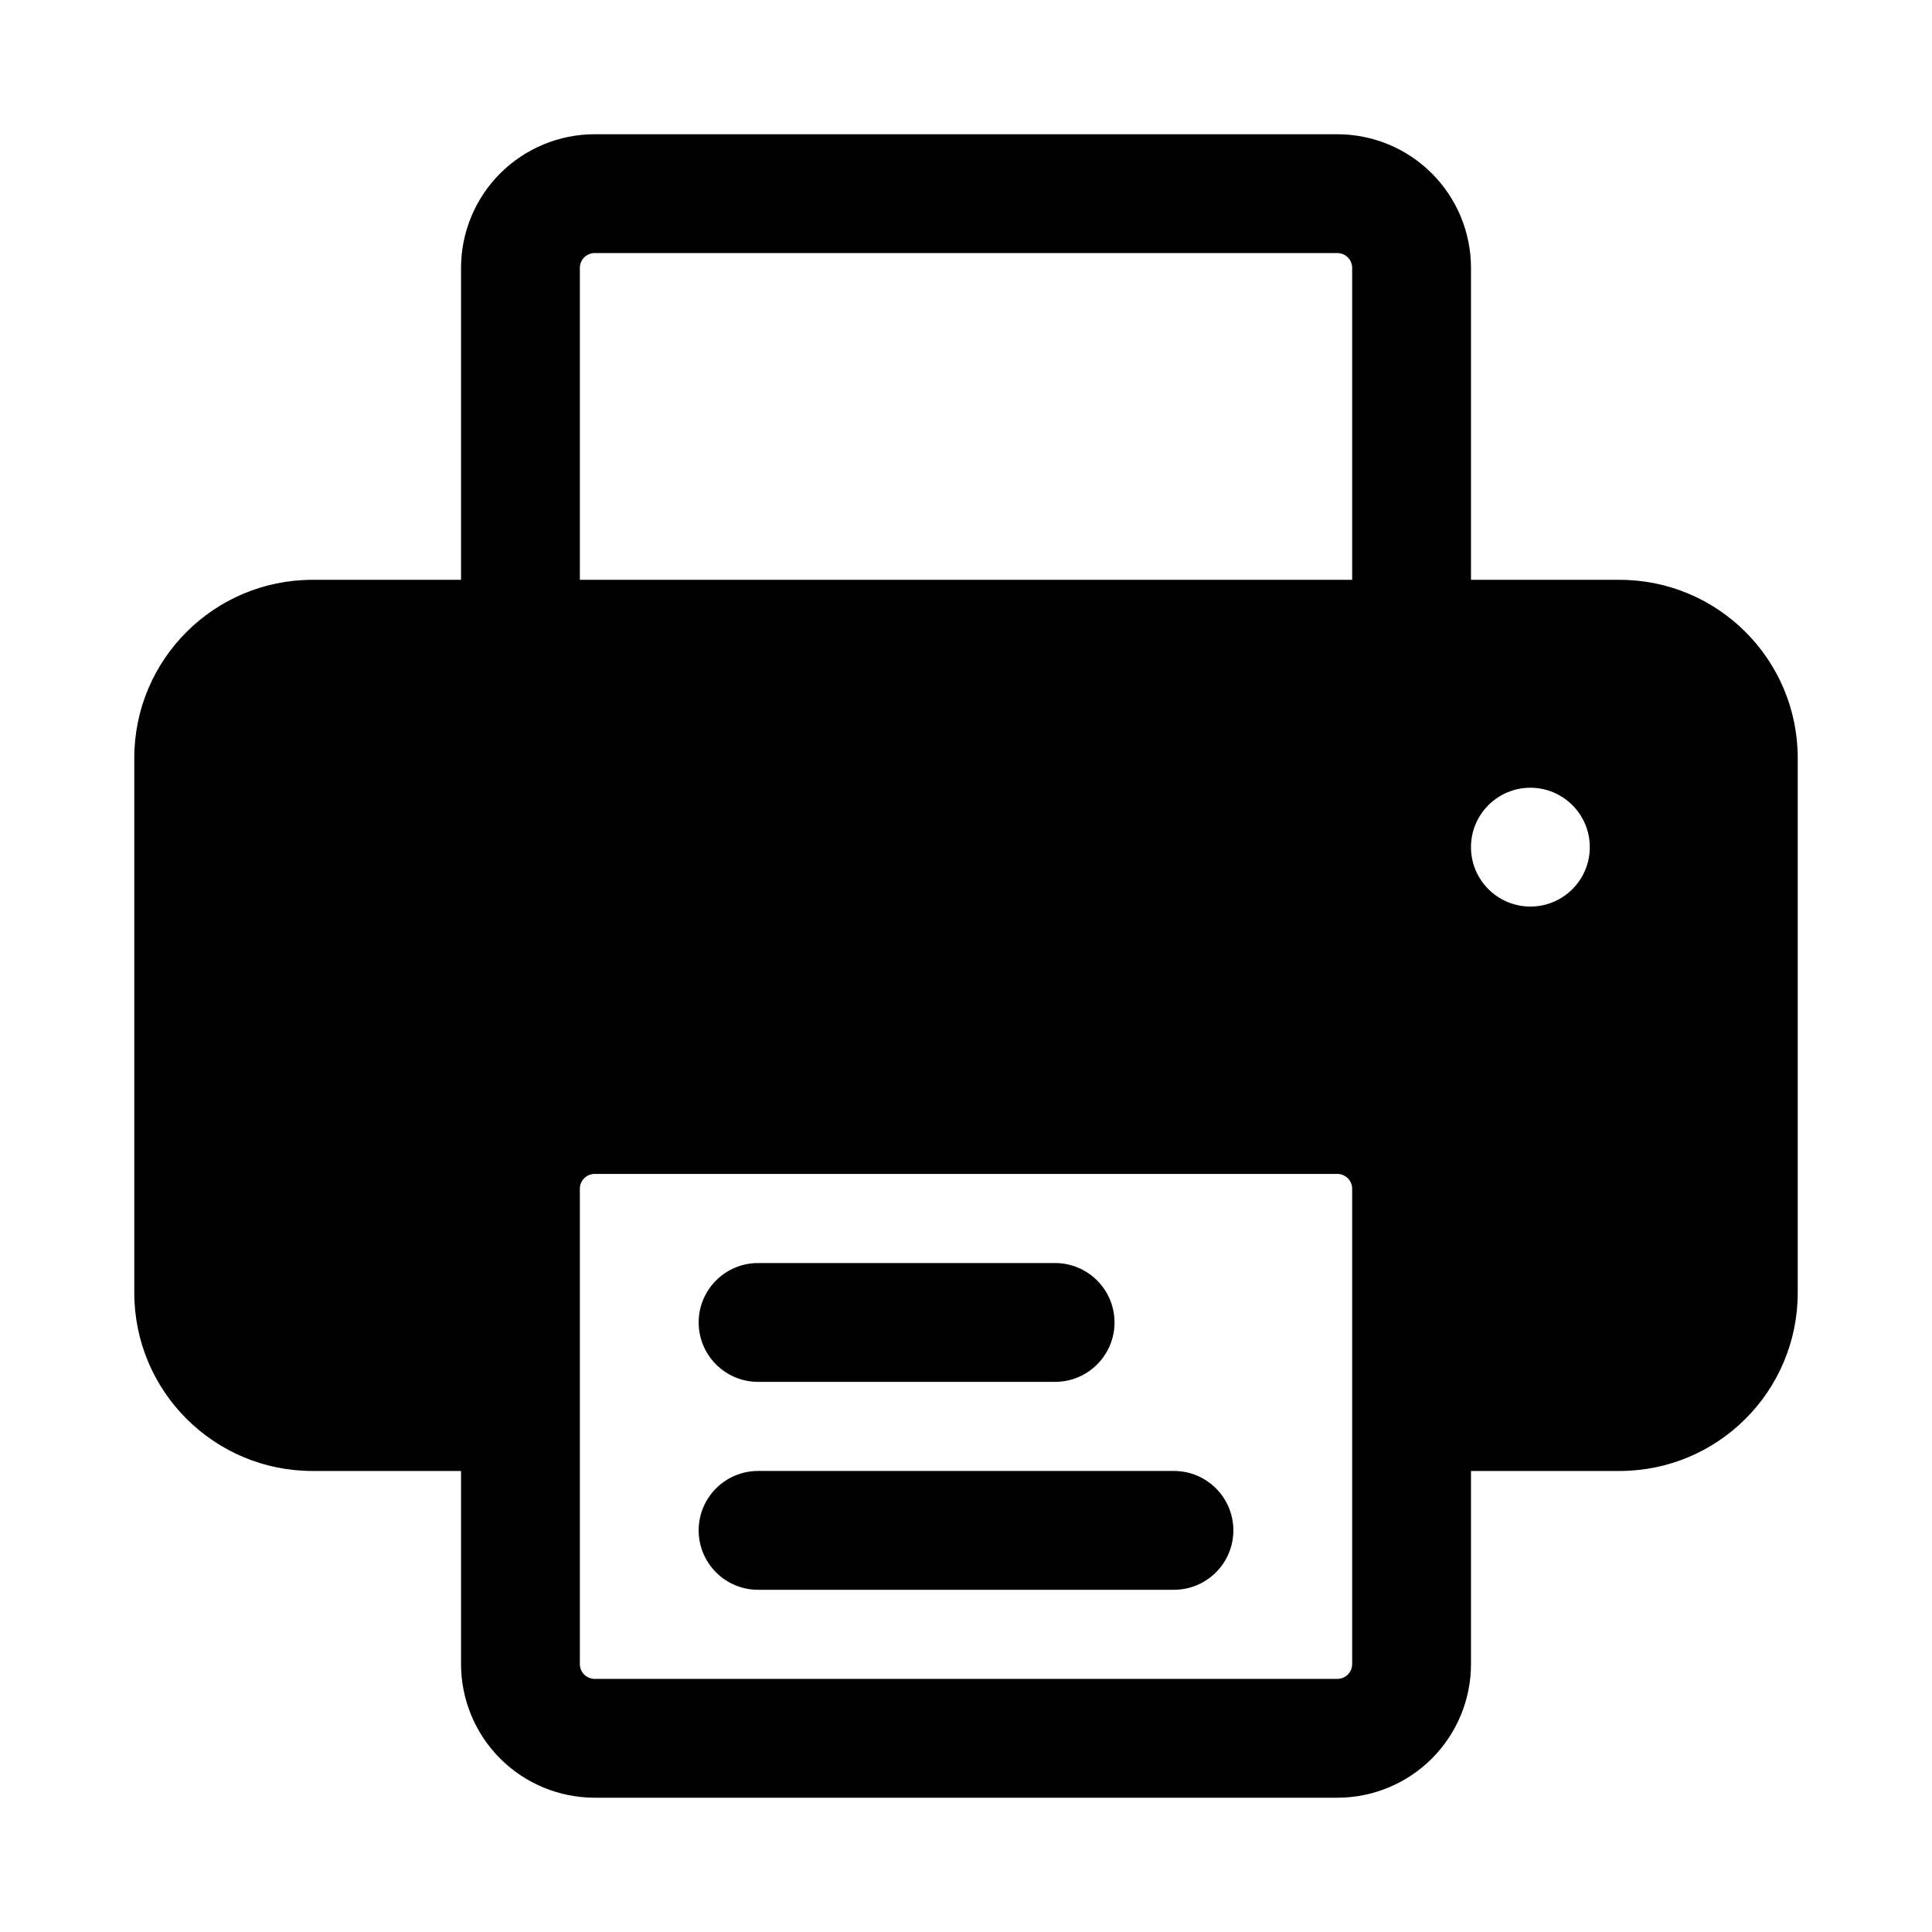
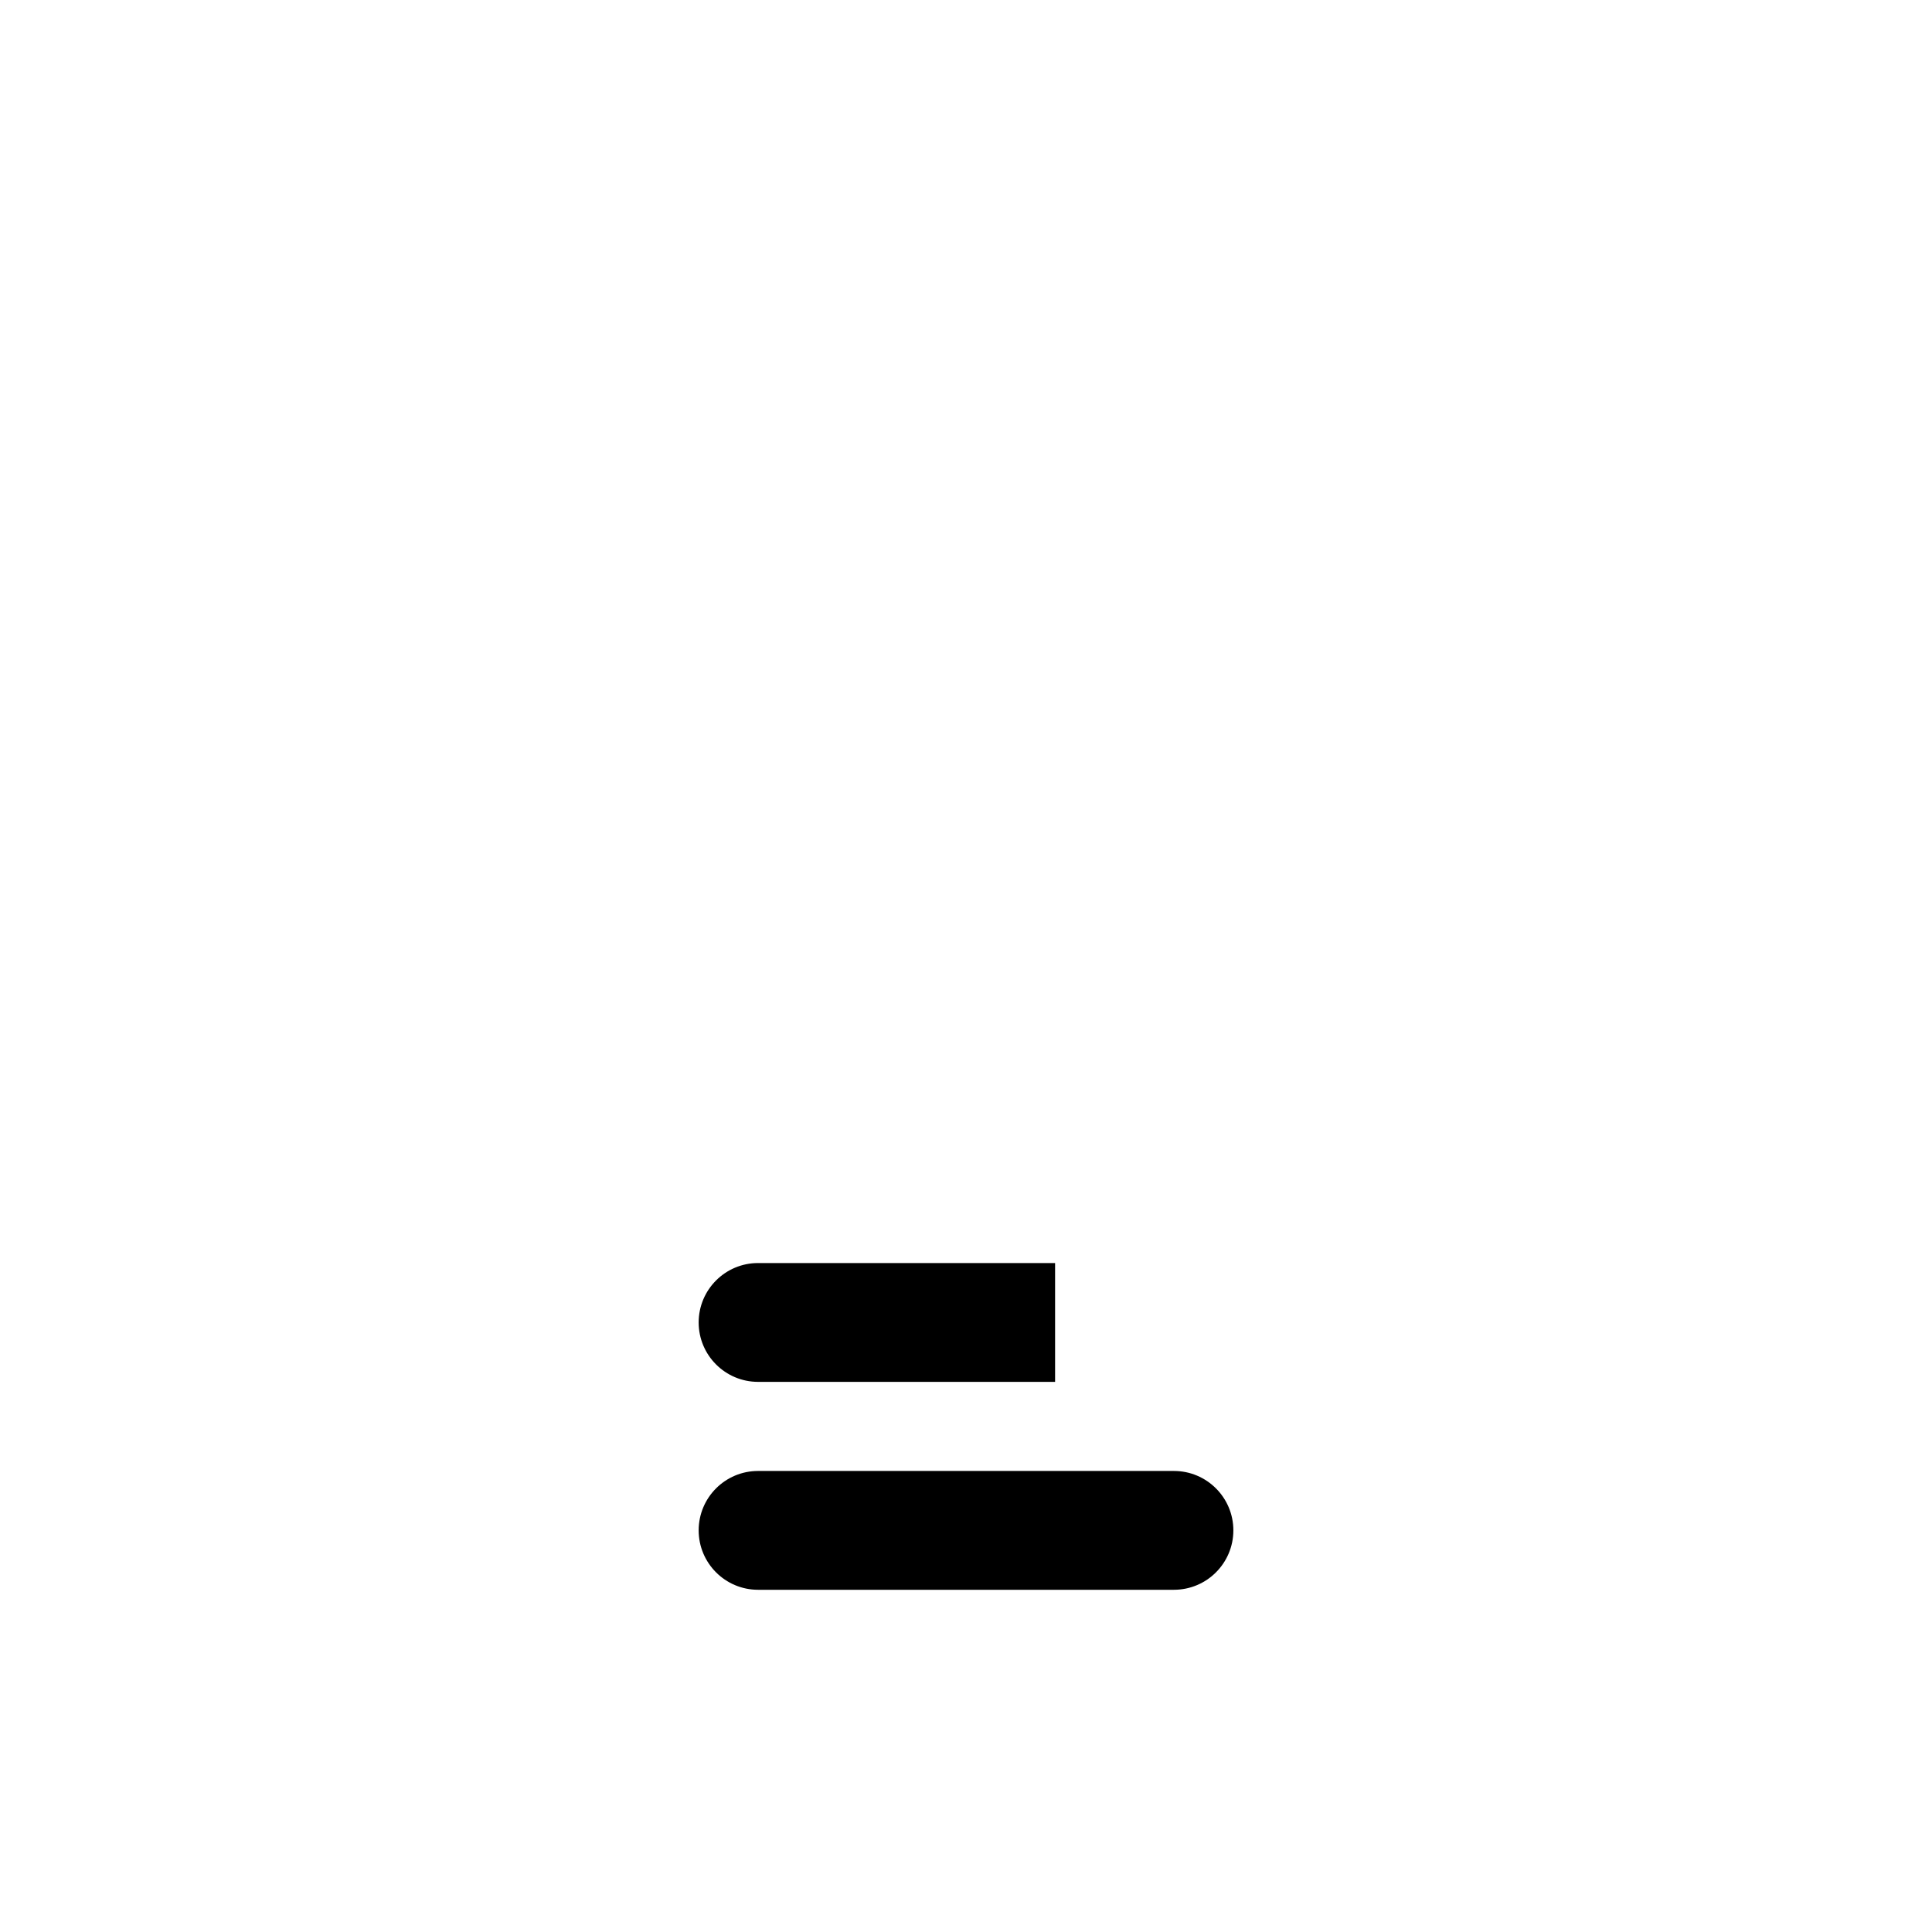
<svg xmlns="http://www.w3.org/2000/svg" fill="#000000" width="800px" height="800px" version="1.1" viewBox="144 144 512 512">
  <g fill-rule="evenodd">
-     <path d="m423.61 478.72h-78.719c-8.684 0-15.738 7.055-15.738 15.742 0 8.691 7.055 15.746 15.738 15.746h78.719c8.688 0 15.75-7.055 15.75-15.746 0-8.688-7.062-15.742-15.75-15.742z" />
+     <path d="m423.61 478.72h-78.719c-8.684 0-15.738 7.055-15.738 15.742 0 8.691 7.055 15.746 15.738 15.746h78.719z" />
    <path d="m455.1 533.82h-110.21c-8.684 0-15.738 7.051-15.738 15.742s7.055 15.746 15.738 15.746h110.21c8.695 0 15.754-7.055 15.754-15.746s-7.059-15.742-15.754-15.742z" />
-     <path d="m266.18 297.66h-39.363c-26.086 0-47.23 21.141-47.23 47.23v141.7c0 26.09 21.145 47.234 47.23 47.234h39.363v51.168c0 9.391 3.731 18.402 10.375 25.047 6.644 6.644 15.656 10.375 25.047 10.375h196.8c9.391 0 18.406-3.731 25.051-10.375 6.641-6.644 10.375-15.656 10.375-25.047v-51.168h39.359c26.086 0 47.23-21.145 47.23-47.234v-141.7c0-26.09-21.145-47.23-47.23-47.23h-39.359v-82.656c0-9.395-3.734-18.406-10.375-25.051-6.644-6.644-15.66-10.375-25.051-10.375h-196.8c-9.391 0-18.402 3.731-25.047 10.375s-10.375 15.656-10.375 25.051zm232.22 291.26h-196.8c-1.047 0-2.047-0.414-2.785-1.148-0.734-0.738-1.148-1.738-1.148-2.785v-125.95c0-1.047 0.414-2.047 1.148-2.785 0.738-0.734 1.738-1.152 2.785-1.152h196.8c1.047 0 2.047 0.418 2.785 1.152 0.734 0.738 1.152 1.738 1.152 2.785v125.95c0 1.047-0.418 2.047-1.152 2.785-0.738 0.734-1.738 1.148-2.785 1.148zm51.168-236.16c8.691 0 15.746 7.055 15.746 15.746 0 8.688-7.055 15.742-15.746 15.742s-15.742-7.055-15.742-15.742c0-8.691 7.051-15.746 15.742-15.746zm-47.23-55.102v-82.656c0-1.051-0.418-2.047-1.152-2.789-0.738-0.73-1.738-1.148-2.785-1.148h-196.8c-1.047 0-2.047 0.418-2.785 1.148-0.734 0.742-1.148 1.738-1.148 2.789v82.656z" />
  </g>
</svg>